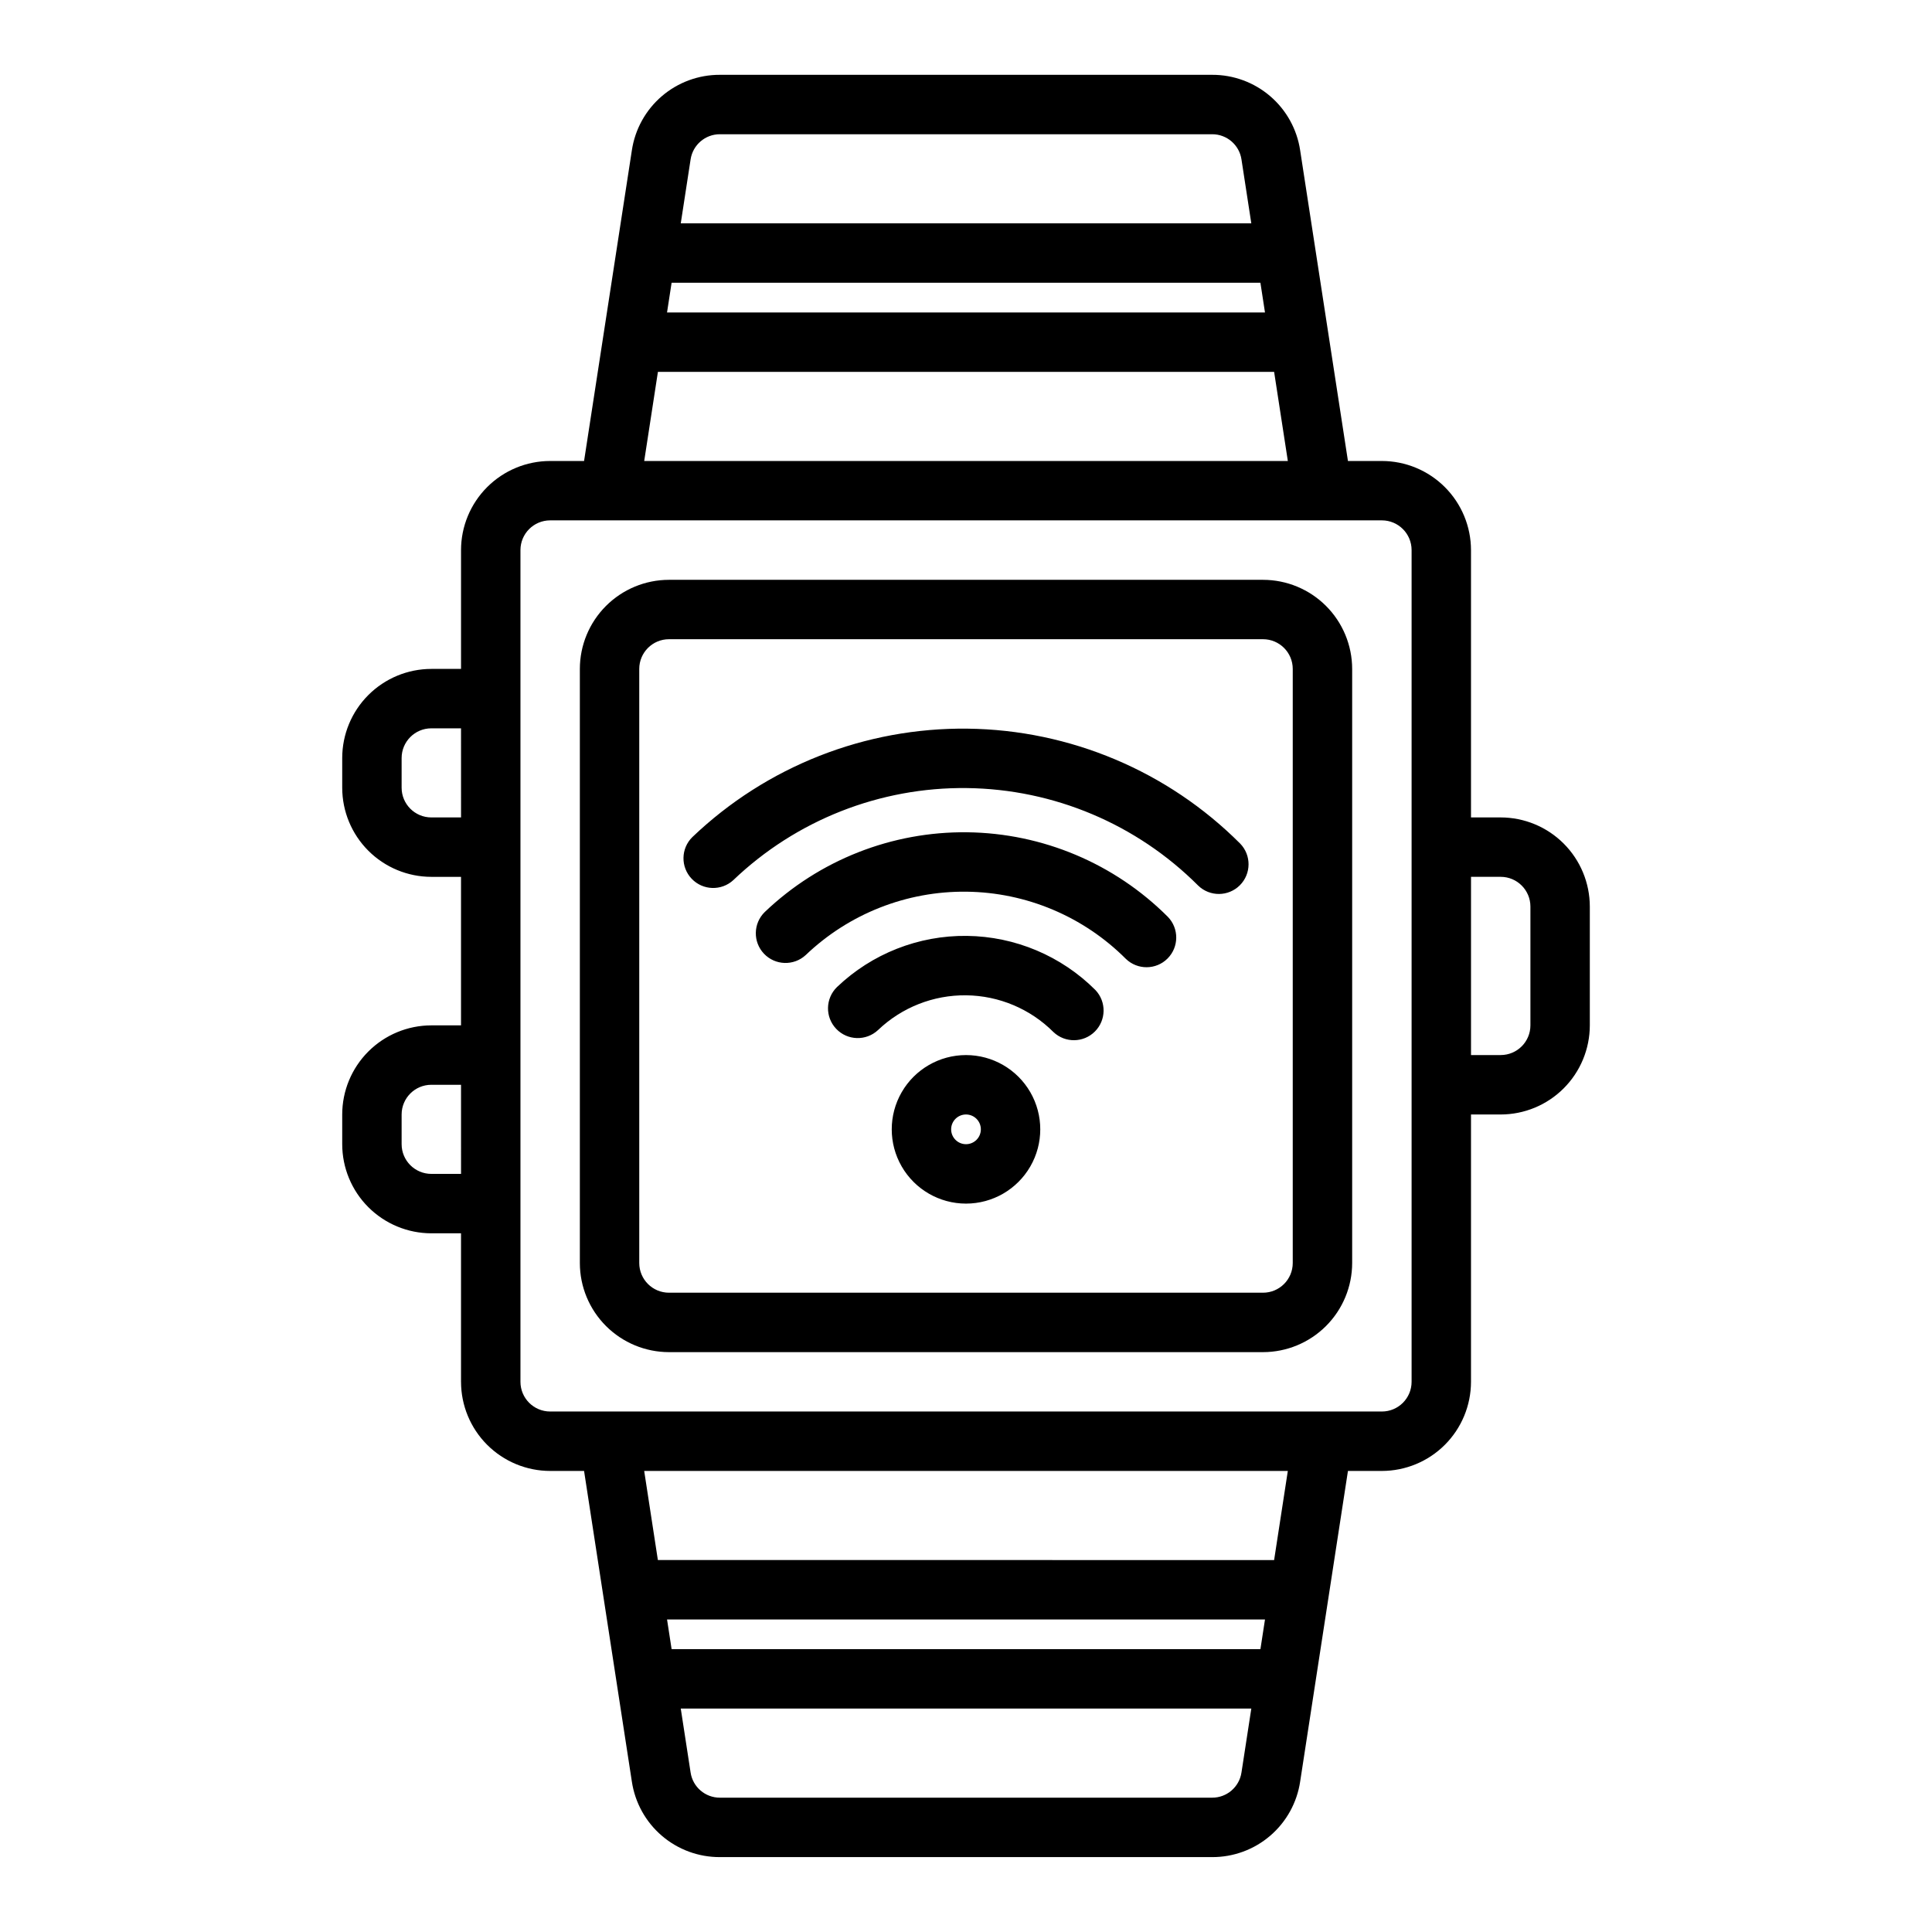
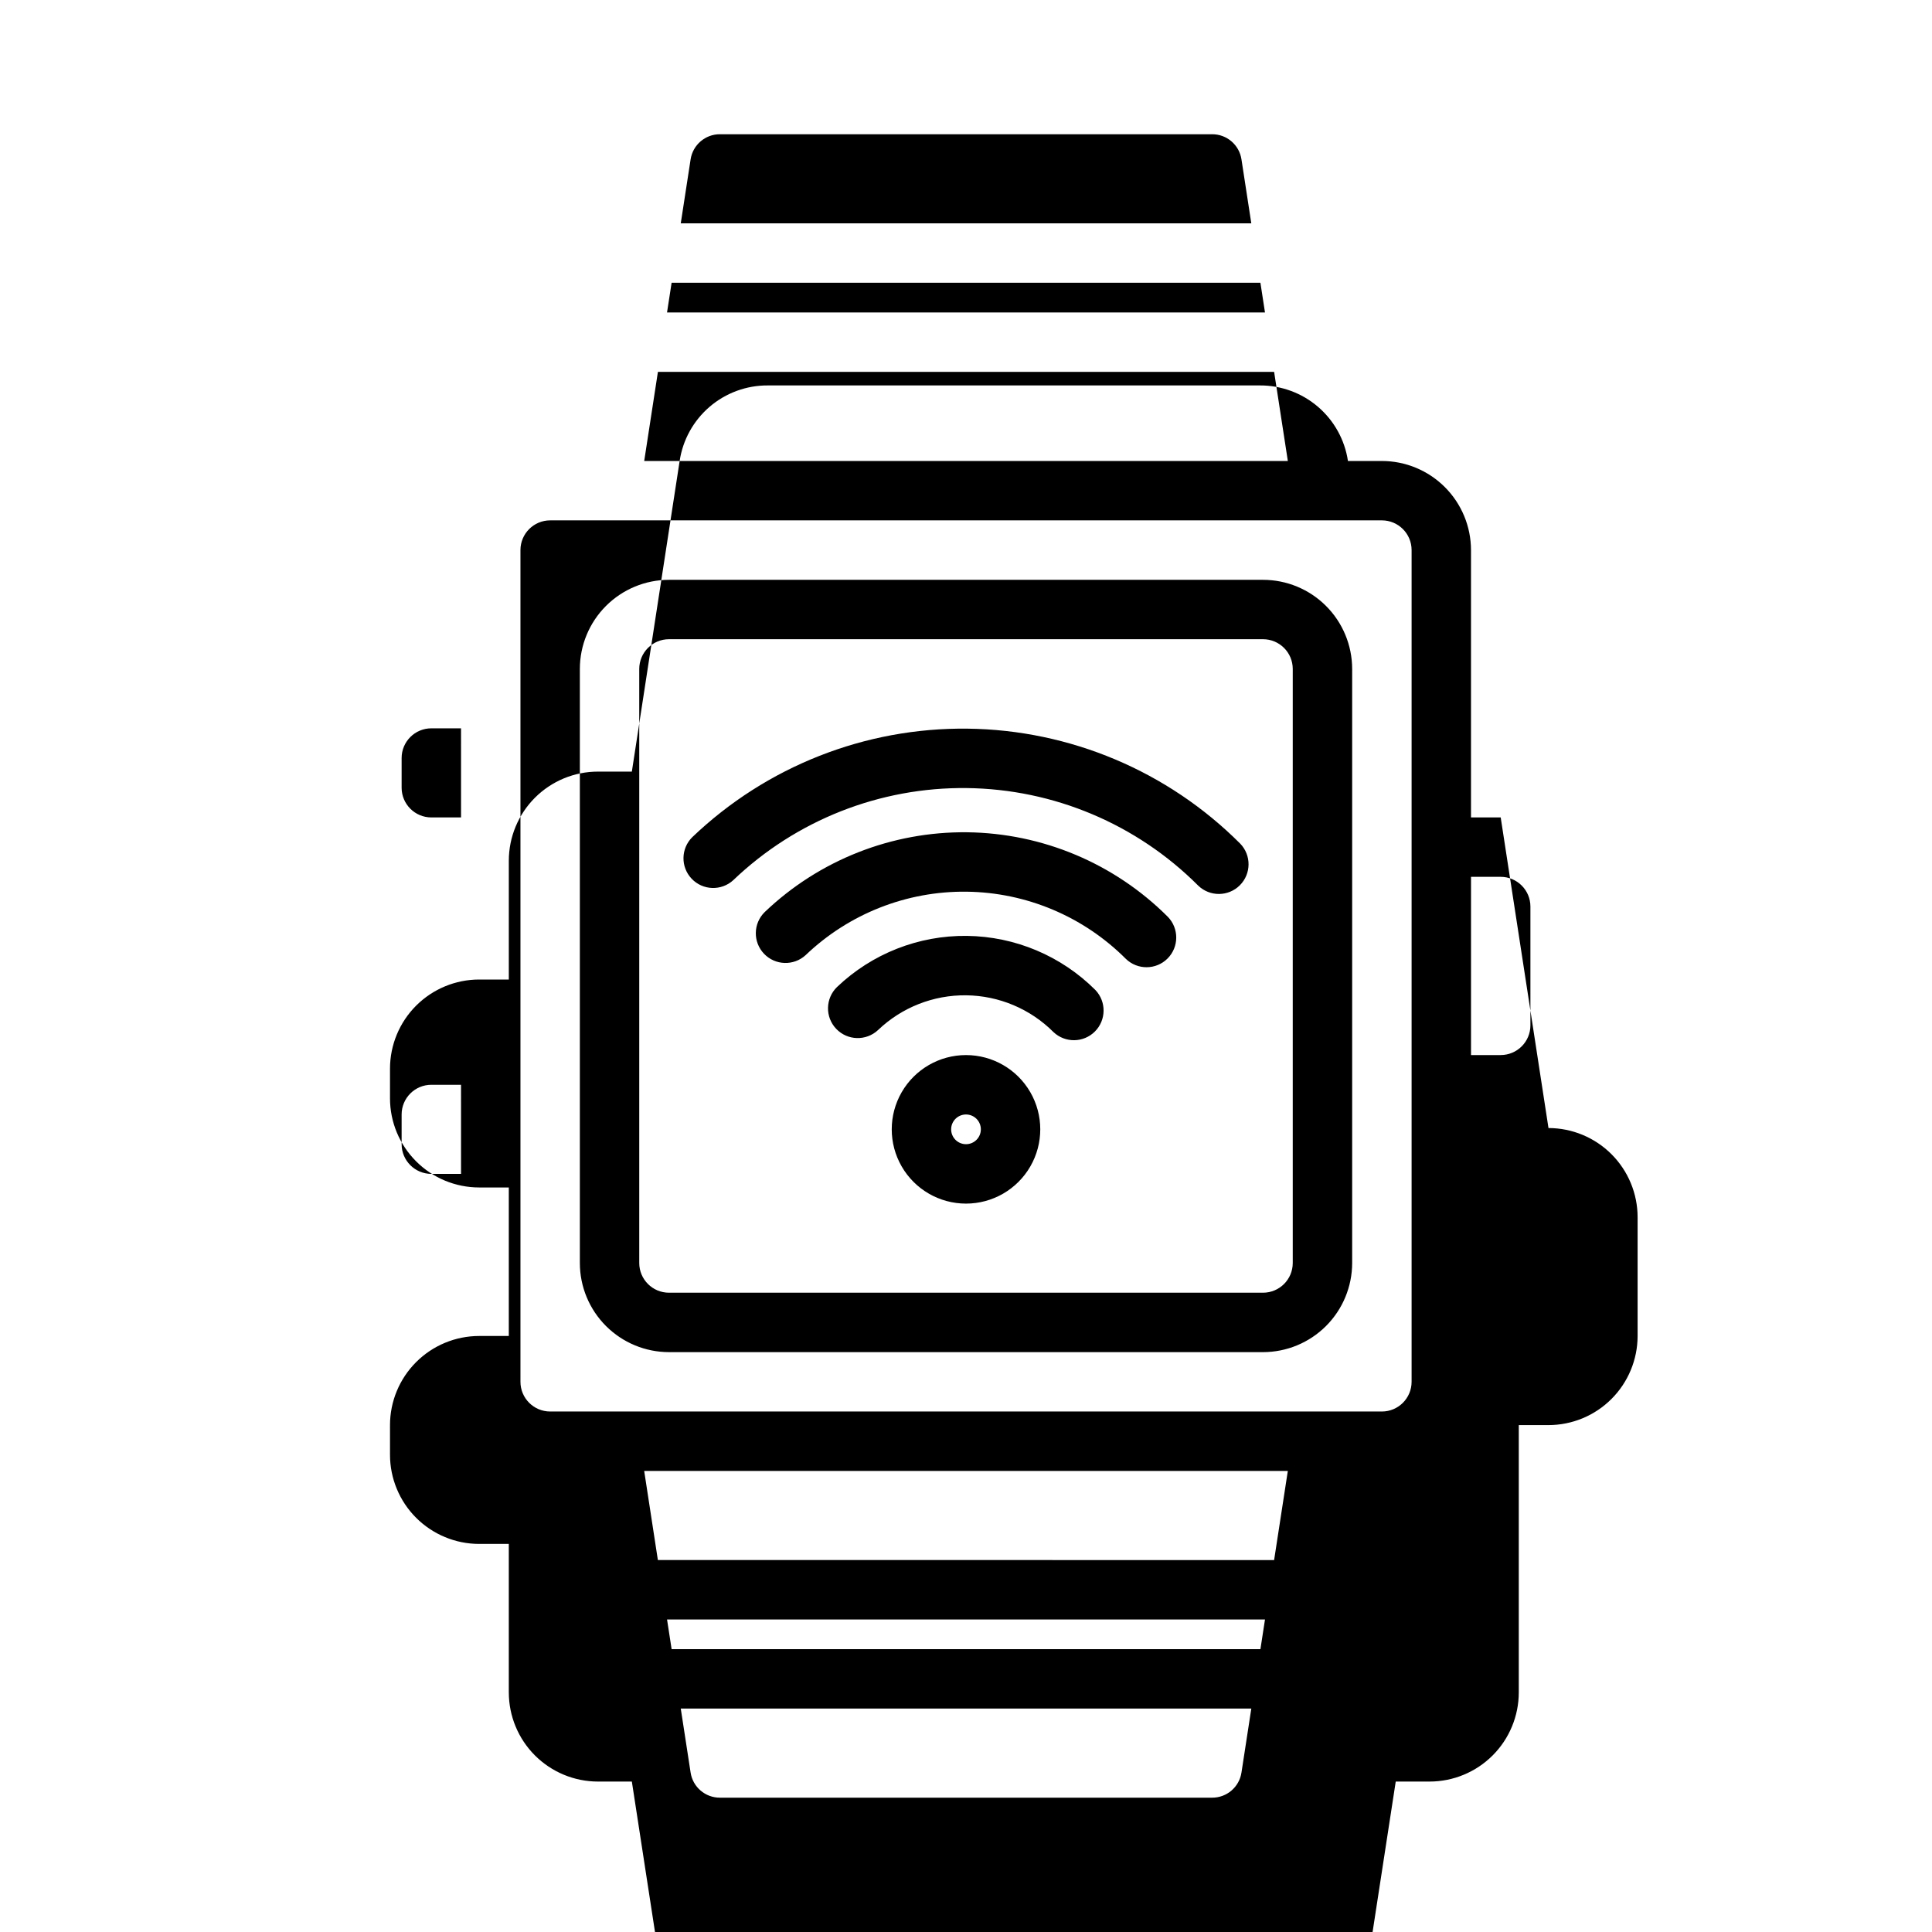
<svg xmlns="http://www.w3.org/2000/svg" fill="#000000" width="800px" height="800px" version="1.1" viewBox="144 144 512 512">
-   <path d="m478.72 297.66h-157.44c-6.262 0.004-12.262 2.496-16.691 6.922-4.426 4.43-6.918 10.43-6.922 16.691v157.44c0.004 6.262 2.496 12.266 6.922 16.691 4.43 4.426 10.43 6.918 16.691 6.926h157.44c6.262-0.008 12.266-2.5 16.691-6.926 4.426-4.426 6.918-10.43 6.926-16.691v-157.44c-0.008-6.262-2.5-12.262-6.926-16.691-4.426-4.426-10.43-6.918-16.691-6.922zm7.871 181.05c-0.004 4.348-3.523 7.867-7.871 7.871h-157.44c-4.344-0.004-7.867-3.523-7.871-7.871v-157.44c0.004-4.344 3.527-7.867 7.871-7.871h157.44c4.348 0.004 7.867 3.527 7.871 7.871zm-86.59-55.105c-7.031 0-13.531 3.754-17.043 9.84-3.516 6.09-3.516 13.594 0 19.68 3.512 6.09 10.012 9.844 17.043 9.844s13.527-3.754 17.043-9.844c3.516-6.086 3.516-13.59 0-19.68-3.516-6.086-10.012-9.84-17.043-9.84zm0 23.617c-2.176 0-3.938-1.762-3.938-3.938 0-2.172 1.762-3.934 3.938-3.934 2.172 0 3.934 1.762 3.934 3.934 0 2.176-1.762 3.938-3.934 3.938zm72.656-79.664c2.996 3.086 2.957 8.004-0.082 11.047-3.043 3.039-7.961 3.078-11.047 0.082-16.27-16.293-38.273-25.57-61.301-25.84-23.027-0.273-45.242 8.484-61.891 24.395-3.16 2.91-8.07 2.75-11.035-0.363-2.965-3.113-2.883-8.027 0.18-11.039 19.625-18.742 45.805-29.059 72.941-28.738 27.133 0.324 53.062 11.254 72.234 30.457zm-19.164 19.414c2.996 3.086 2.957 8.008-0.082 11.047-3.043 3.043-7.961 3.078-11.051 0.086-11.207-11.223-26.363-17.613-42.223-17.797-15.859-0.188-31.164 5.848-42.629 16.805-3.16 2.91-8.074 2.75-11.039-0.363-2.961-3.109-2.883-8.023 0.184-11.039 14.441-13.793 33.707-21.383 53.676-21.148 19.969 0.238 39.051 8.281 53.164 22.41zm-19.172 19.422c2.918 3.102 2.844 7.957-0.164 10.969-3.012 3.008-7.871 3.078-10.969 0.156-6.141-6.152-14.449-9.652-23.141-9.754-8.691-0.102-17.078 3.207-23.359 9.211-3.156 2.949-8.098 2.809-11.078-0.316-2.984-3.125-2.891-8.066 0.203-11.082 9.258-8.844 21.613-13.711 34.418-13.559 12.805 0.152 25.039 5.309 34.086 14.371zm107.38-45.766h-7.871v-70.848c-0.008-6.262-2.5-12.262-6.926-16.691-4.426-4.426-10.43-6.918-16.691-6.922h-8.992l-12.664-82.316c-0.832-5.586-3.652-10.684-7.938-14.359-4.285-3.676-9.754-5.688-15.402-5.664h-130.43c-5.648-0.023-11.117 1.988-15.402 5.664-4.285 3.68-7.106 8.777-7.938 14.363l-12.664 82.312h-8.992c-6.262 0.004-12.262 2.496-16.691 6.922-4.426 4.43-6.918 10.43-6.922 16.691v31.488h-7.875c-6.262 0.008-12.262 2.5-16.691 6.926-4.426 4.426-6.918 10.43-6.922 16.691v7.871c0.004 6.262 2.496 12.266 6.922 16.691 4.43 4.43 10.43 6.918 16.691 6.926h7.871v39.359h-7.871c-6.262 0.008-12.262 2.496-16.691 6.926-4.426 4.426-6.918 10.43-6.922 16.691v7.871c0.004 6.262 2.496 12.266 6.922 16.691 4.43 4.426 10.43 6.918 16.691 6.926h7.871v39.359h0.004c0.004 6.262 2.496 12.266 6.922 16.691 4.43 4.426 10.43 6.918 16.691 6.926h8.992l12.664 82.312c0.836 5.586 3.652 10.684 7.938 14.359 4.289 3.68 9.754 5.688 15.402 5.664h130.43c5.648 0.023 11.117-1.984 15.402-5.664 4.285-3.676 7.106-8.777 7.938-14.363l12.664-82.309h8.992c6.262-0.008 12.266-2.5 16.691-6.926 4.426-4.426 6.918-10.43 6.926-16.691v-70.848h7.871c6.262-0.008 12.266-2.496 16.691-6.926 4.426-4.426 6.918-10.43 6.926-16.691v-31.488c-0.008-6.262-2.5-12.262-6.926-16.691-4.426-4.426-10.43-6.918-16.691-6.926zm-275.52 94.465h-7.875c-4.344-0.004-7.867-3.523-7.871-7.871v-7.871c0.004-4.348 3.527-7.867 7.871-7.871h7.871zm0-94.465h-7.875c-4.344-0.004-7.867-3.523-7.871-7.871v-7.871c0.004-4.348 3.527-7.867 7.871-7.871h7.871zm219.11-94.461h-170.57l3.633-23.617h163.3zm-164.52-39.363 1.211-7.871h156.04l1.211 7.871zm14.02-47.23h130.43c3.891-0.016 7.203 2.824 7.781 6.672l2.606 16.945h-151.2l2.606-16.941c0.578-3.848 3.891-6.691 7.781-6.676zm-20.074 354.24h170.57l-3.633 23.617-163.31-0.004zm164.52 39.359-1.211 7.871h-156.04l-1.211-7.871zm-14.02 47.23h-130.42c-3.891 0.016-7.203-2.824-7.781-6.672l-2.606-16.941h151.2l-2.606 16.941v-0.004c-0.574 3.848-3.891 6.691-7.781 6.676zm52.871-110.21c-0.004 4.348-3.523 7.867-7.871 7.871h-220.42c-4.344-0.004-7.867-3.523-7.871-7.871v-220.42c0.004-4.344 3.527-7.867 7.871-7.871h220.42c4.348 0.004 7.867 3.527 7.871 7.871zm31.488-94.465c-0.004 4.348-3.527 7.867-7.871 7.871h-7.871v-47.23h7.871c4.344 0.004 7.867 3.527 7.871 7.871z" />
+   <path d="m478.72 297.66h-157.44c-6.262 0.004-12.262 2.496-16.691 6.922-4.426 4.43-6.918 10.43-6.922 16.691v157.44c0.004 6.262 2.496 12.266 6.922 16.691 4.43 4.426 10.43 6.918 16.691 6.926h157.44c6.262-0.008 12.266-2.5 16.691-6.926 4.426-4.426 6.918-10.43 6.926-16.691v-157.44c-0.008-6.262-2.5-12.262-6.926-16.691-4.426-4.426-10.43-6.918-16.691-6.922zm7.871 181.05c-0.004 4.348-3.523 7.867-7.871 7.871h-157.44c-4.344-0.004-7.867-3.523-7.871-7.871v-157.44c0.004-4.344 3.527-7.867 7.871-7.871h157.44c4.348 0.004 7.867 3.527 7.871 7.871zm-86.59-55.105c-7.031 0-13.531 3.754-17.043 9.84-3.516 6.09-3.516 13.594 0 19.68 3.512 6.09 10.012 9.844 17.043 9.844s13.527-3.754 17.043-9.844c3.516-6.086 3.516-13.59 0-19.68-3.516-6.086-10.012-9.84-17.043-9.84zm0 23.617c-2.176 0-3.938-1.762-3.938-3.938 0-2.172 1.762-3.934 3.938-3.934 2.172 0 3.934 1.762 3.934 3.934 0 2.176-1.762 3.938-3.934 3.938zm72.656-79.664c2.996 3.086 2.957 8.004-0.082 11.047-3.043 3.039-7.961 3.078-11.047 0.082-16.27-16.293-38.273-25.57-61.301-25.84-23.027-0.273-45.242 8.484-61.891 24.395-3.16 2.91-8.07 2.75-11.035-0.363-2.965-3.113-2.883-8.027 0.18-11.039 19.625-18.742 45.805-29.059 72.941-28.738 27.133 0.324 53.062 11.254 72.234 30.457zm-19.164 19.414c2.996 3.086 2.957 8.008-0.082 11.047-3.043 3.043-7.961 3.078-11.051 0.086-11.207-11.223-26.363-17.613-42.223-17.797-15.859-0.188-31.164 5.848-42.629 16.805-3.16 2.91-8.074 2.75-11.039-0.363-2.961-3.109-2.883-8.023 0.184-11.039 14.441-13.793 33.707-21.383 53.676-21.148 19.969 0.238 39.051 8.281 53.164 22.41zm-19.172 19.422c2.918 3.102 2.844 7.957-0.164 10.969-3.012 3.008-7.871 3.078-10.969 0.156-6.141-6.152-14.449-9.652-23.141-9.754-8.691-0.102-17.078 3.207-23.359 9.211-3.156 2.949-8.098 2.809-11.078-0.316-2.984-3.125-2.891-8.066 0.203-11.082 9.258-8.844 21.613-13.711 34.418-13.559 12.805 0.152 25.039 5.309 34.086 14.371zm107.38-45.766h-7.871v-70.848c-0.008-6.262-2.5-12.262-6.926-16.691-4.426-4.426-10.43-6.918-16.691-6.922h-8.992c-0.832-5.586-3.652-10.684-7.938-14.359-4.285-3.676-9.754-5.688-15.402-5.664h-130.43c-5.648-0.023-11.117 1.988-15.402 5.664-4.285 3.68-7.106 8.777-7.938 14.363l-12.664 82.312h-8.992c-6.262 0.004-12.262 2.496-16.691 6.922-4.426 4.43-6.918 10.43-6.922 16.691v31.488h-7.875c-6.262 0.008-12.262 2.5-16.691 6.926-4.426 4.426-6.918 10.43-6.922 16.691v7.871c0.004 6.262 2.496 12.266 6.922 16.691 4.43 4.43 10.43 6.918 16.691 6.926h7.871v39.359h-7.871c-6.262 0.008-12.262 2.496-16.691 6.926-4.426 4.426-6.918 10.43-6.922 16.691v7.871c0.004 6.262 2.496 12.266 6.922 16.691 4.43 4.426 10.43 6.918 16.691 6.926h7.871v39.359h0.004c0.004 6.262 2.496 12.266 6.922 16.691 4.43 4.426 10.43 6.918 16.691 6.926h8.992l12.664 82.312c0.836 5.586 3.652 10.684 7.938 14.359 4.289 3.68 9.754 5.688 15.402 5.664h130.43c5.648 0.023 11.117-1.984 15.402-5.664 4.285-3.676 7.106-8.777 7.938-14.363l12.664-82.309h8.992c6.262-0.008 12.266-2.5 16.691-6.926 4.426-4.426 6.918-10.43 6.926-16.691v-70.848h7.871c6.262-0.008 12.266-2.496 16.691-6.926 4.426-4.426 6.918-10.43 6.926-16.691v-31.488c-0.008-6.262-2.5-12.262-6.926-16.691-4.426-4.426-10.43-6.918-16.691-6.926zm-275.52 94.465h-7.875c-4.344-0.004-7.867-3.523-7.871-7.871v-7.871c0.004-4.348 3.527-7.867 7.871-7.871h7.871zm0-94.465h-7.875c-4.344-0.004-7.867-3.523-7.871-7.871v-7.871c0.004-4.348 3.527-7.867 7.871-7.871h7.871zm219.11-94.461h-170.57l3.633-23.617h163.3zm-164.52-39.363 1.211-7.871h156.04l1.211 7.871zm14.02-47.23h130.43c3.891-0.016 7.203 2.824 7.781 6.672l2.606 16.945h-151.2l2.606-16.941c0.578-3.848 3.891-6.691 7.781-6.676zm-20.074 354.24h170.57l-3.633 23.617-163.31-0.004zm164.52 39.359-1.211 7.871h-156.04l-1.211-7.871zm-14.02 47.23h-130.42c-3.891 0.016-7.203-2.824-7.781-6.672l-2.606-16.941h151.2l-2.606 16.941v-0.004c-0.574 3.848-3.891 6.691-7.781 6.676zm52.871-110.21c-0.004 4.348-3.523 7.867-7.871 7.871h-220.42c-4.344-0.004-7.867-3.523-7.871-7.871v-220.42c0.004-4.344 3.527-7.867 7.871-7.871h220.42c4.348 0.004 7.867 3.527 7.871 7.871zm31.488-94.465c-0.004 4.348-3.527 7.867-7.871 7.871h-7.871v-47.23h7.871c4.344 0.004 7.867 3.527 7.871 7.871z" />
</svg>